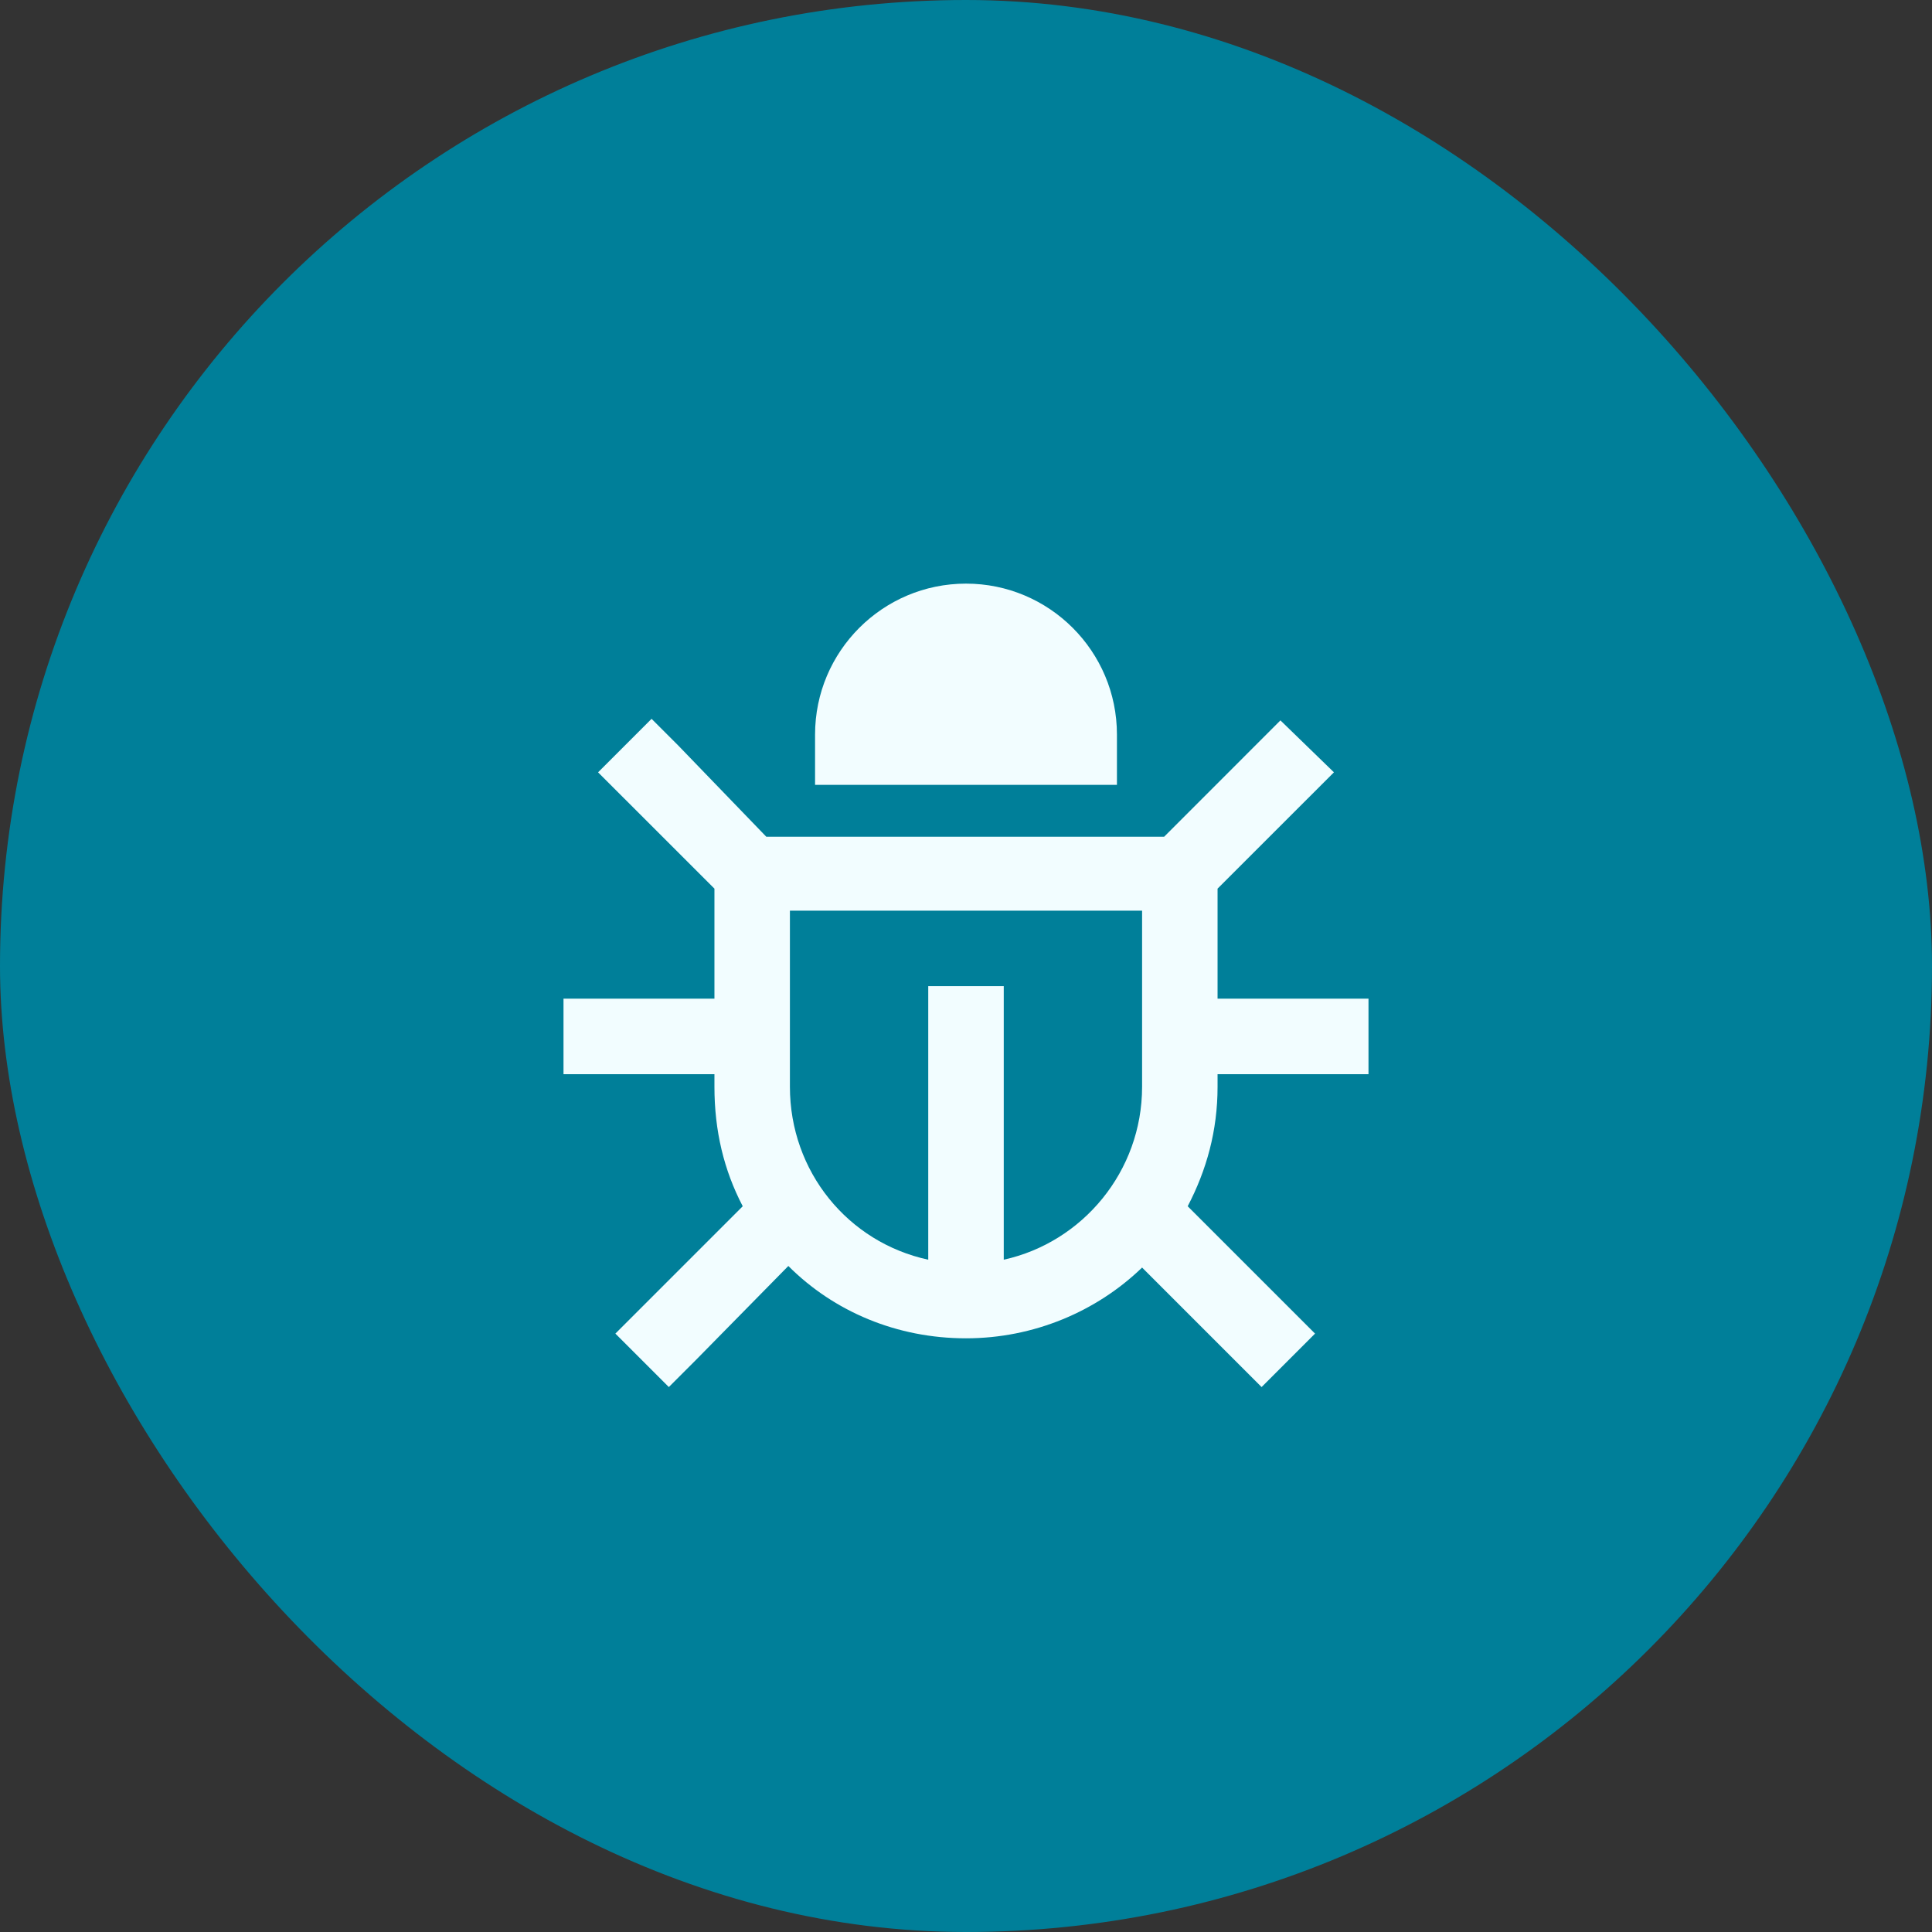
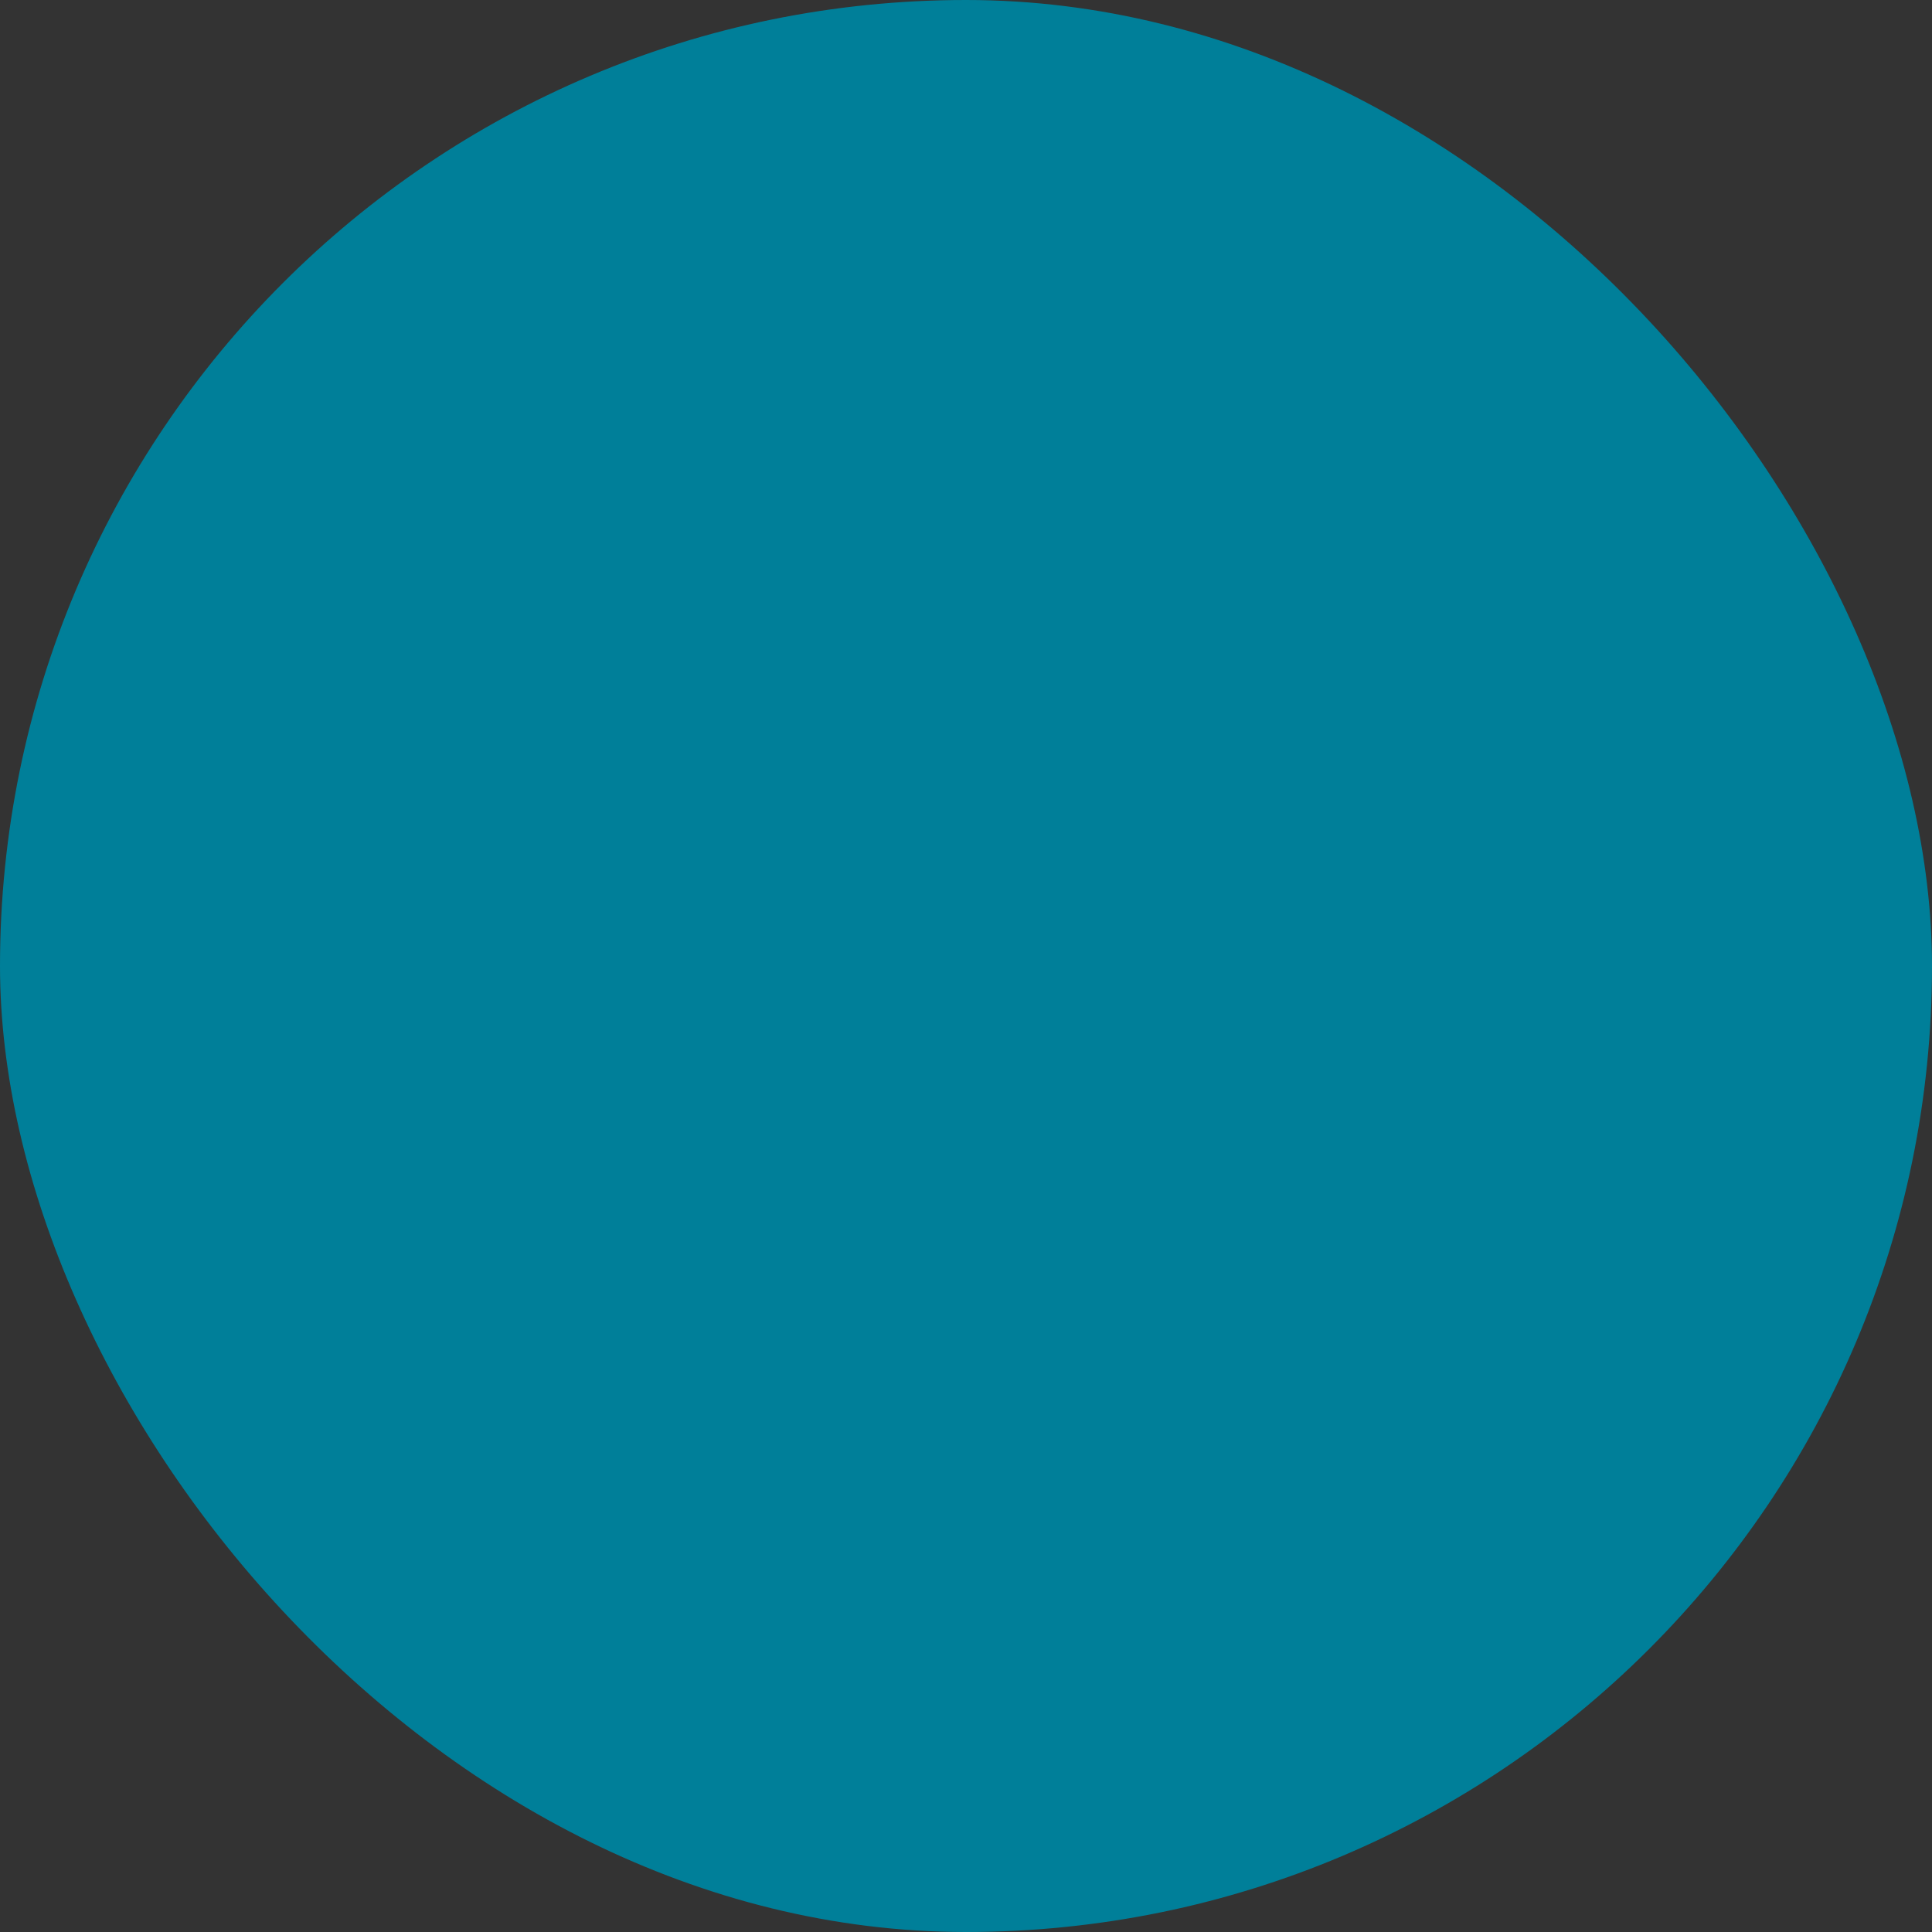
<svg xmlns="http://www.w3.org/2000/svg" width="48" height="48" viewBox="0 0 48 48" fill="none">
  <rect x="0" y="0" width="48" height="48" fill="#333333" stroke="none" />
  <rect width="48" height="48" rx="24" fill="#007F99" />
-   <path d="M24 14.5C26.07 14.5 27.75 16.18 27.75 18.25V19.5H20.25V18.25C20.25 16.18 21.93 14.5 24 14.5ZM16.852 18.523L19.039 20.789H19.625H28.375H28.922L31.148 18.562L31.812 17.898L33.141 19.188L32.477 19.852L30.25 22.078V22.625V24.812H33.062H34V26.688H33.062H30.25V27C30.25 28.094 29.977 29.07 29.508 29.969L32.008 32.469L32.672 33.133L31.344 34.461L30.68 33.797L28.375 31.492C27.242 32.586 25.68 33.25 24 33.25C22.281 33.25 20.719 32.586 19.586 31.453L17.281 33.797L16.617 34.461L15.289 33.133L15.953 32.469L18.453 29.969C17.984 29.07 17.75 28.094 17.75 27V26.688H14.938H14V24.812H14.938H17.75V22.625V22.078L15.523 19.852L14.859 19.188L16.188 17.859L16.852 18.523ZM23.062 31.297V25.438V24.5H24.938V25.438V31.297C26.891 30.867 28.375 29.109 28.375 27V22.625H19.625V27C19.625 29.109 21.07 30.867 23.062 31.297Z" fill="#F2FDFF" />
</svg>